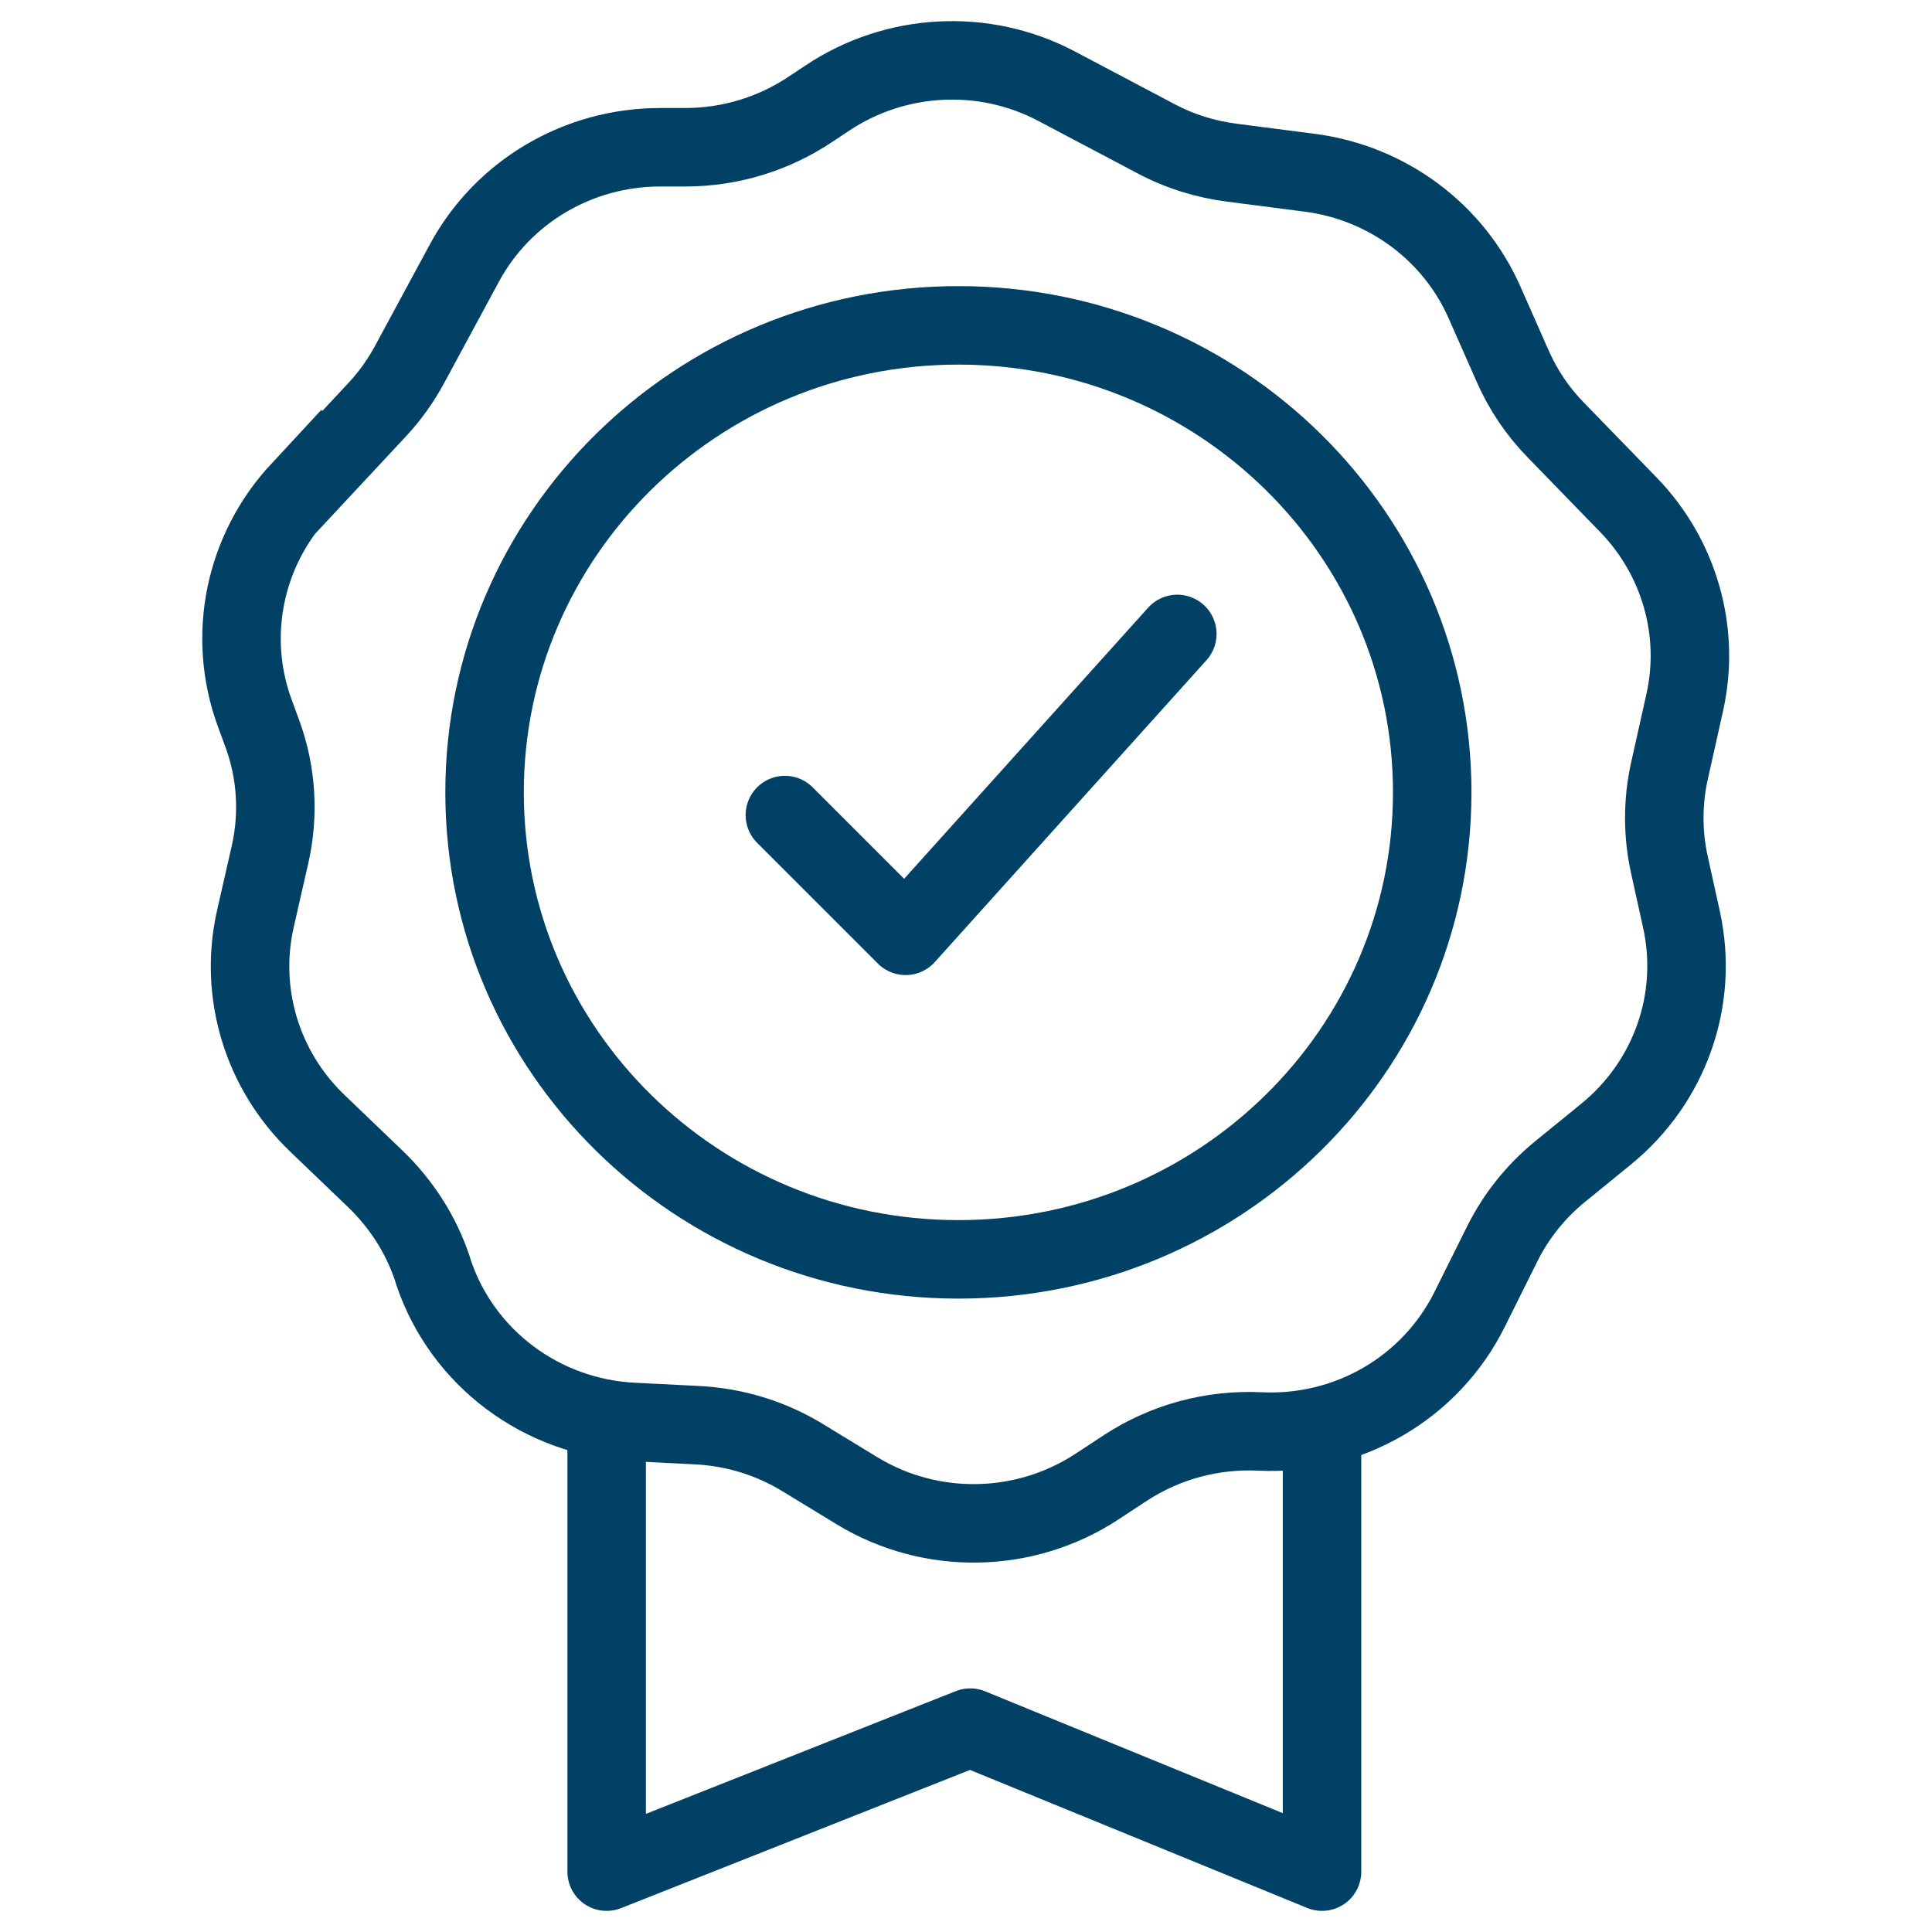
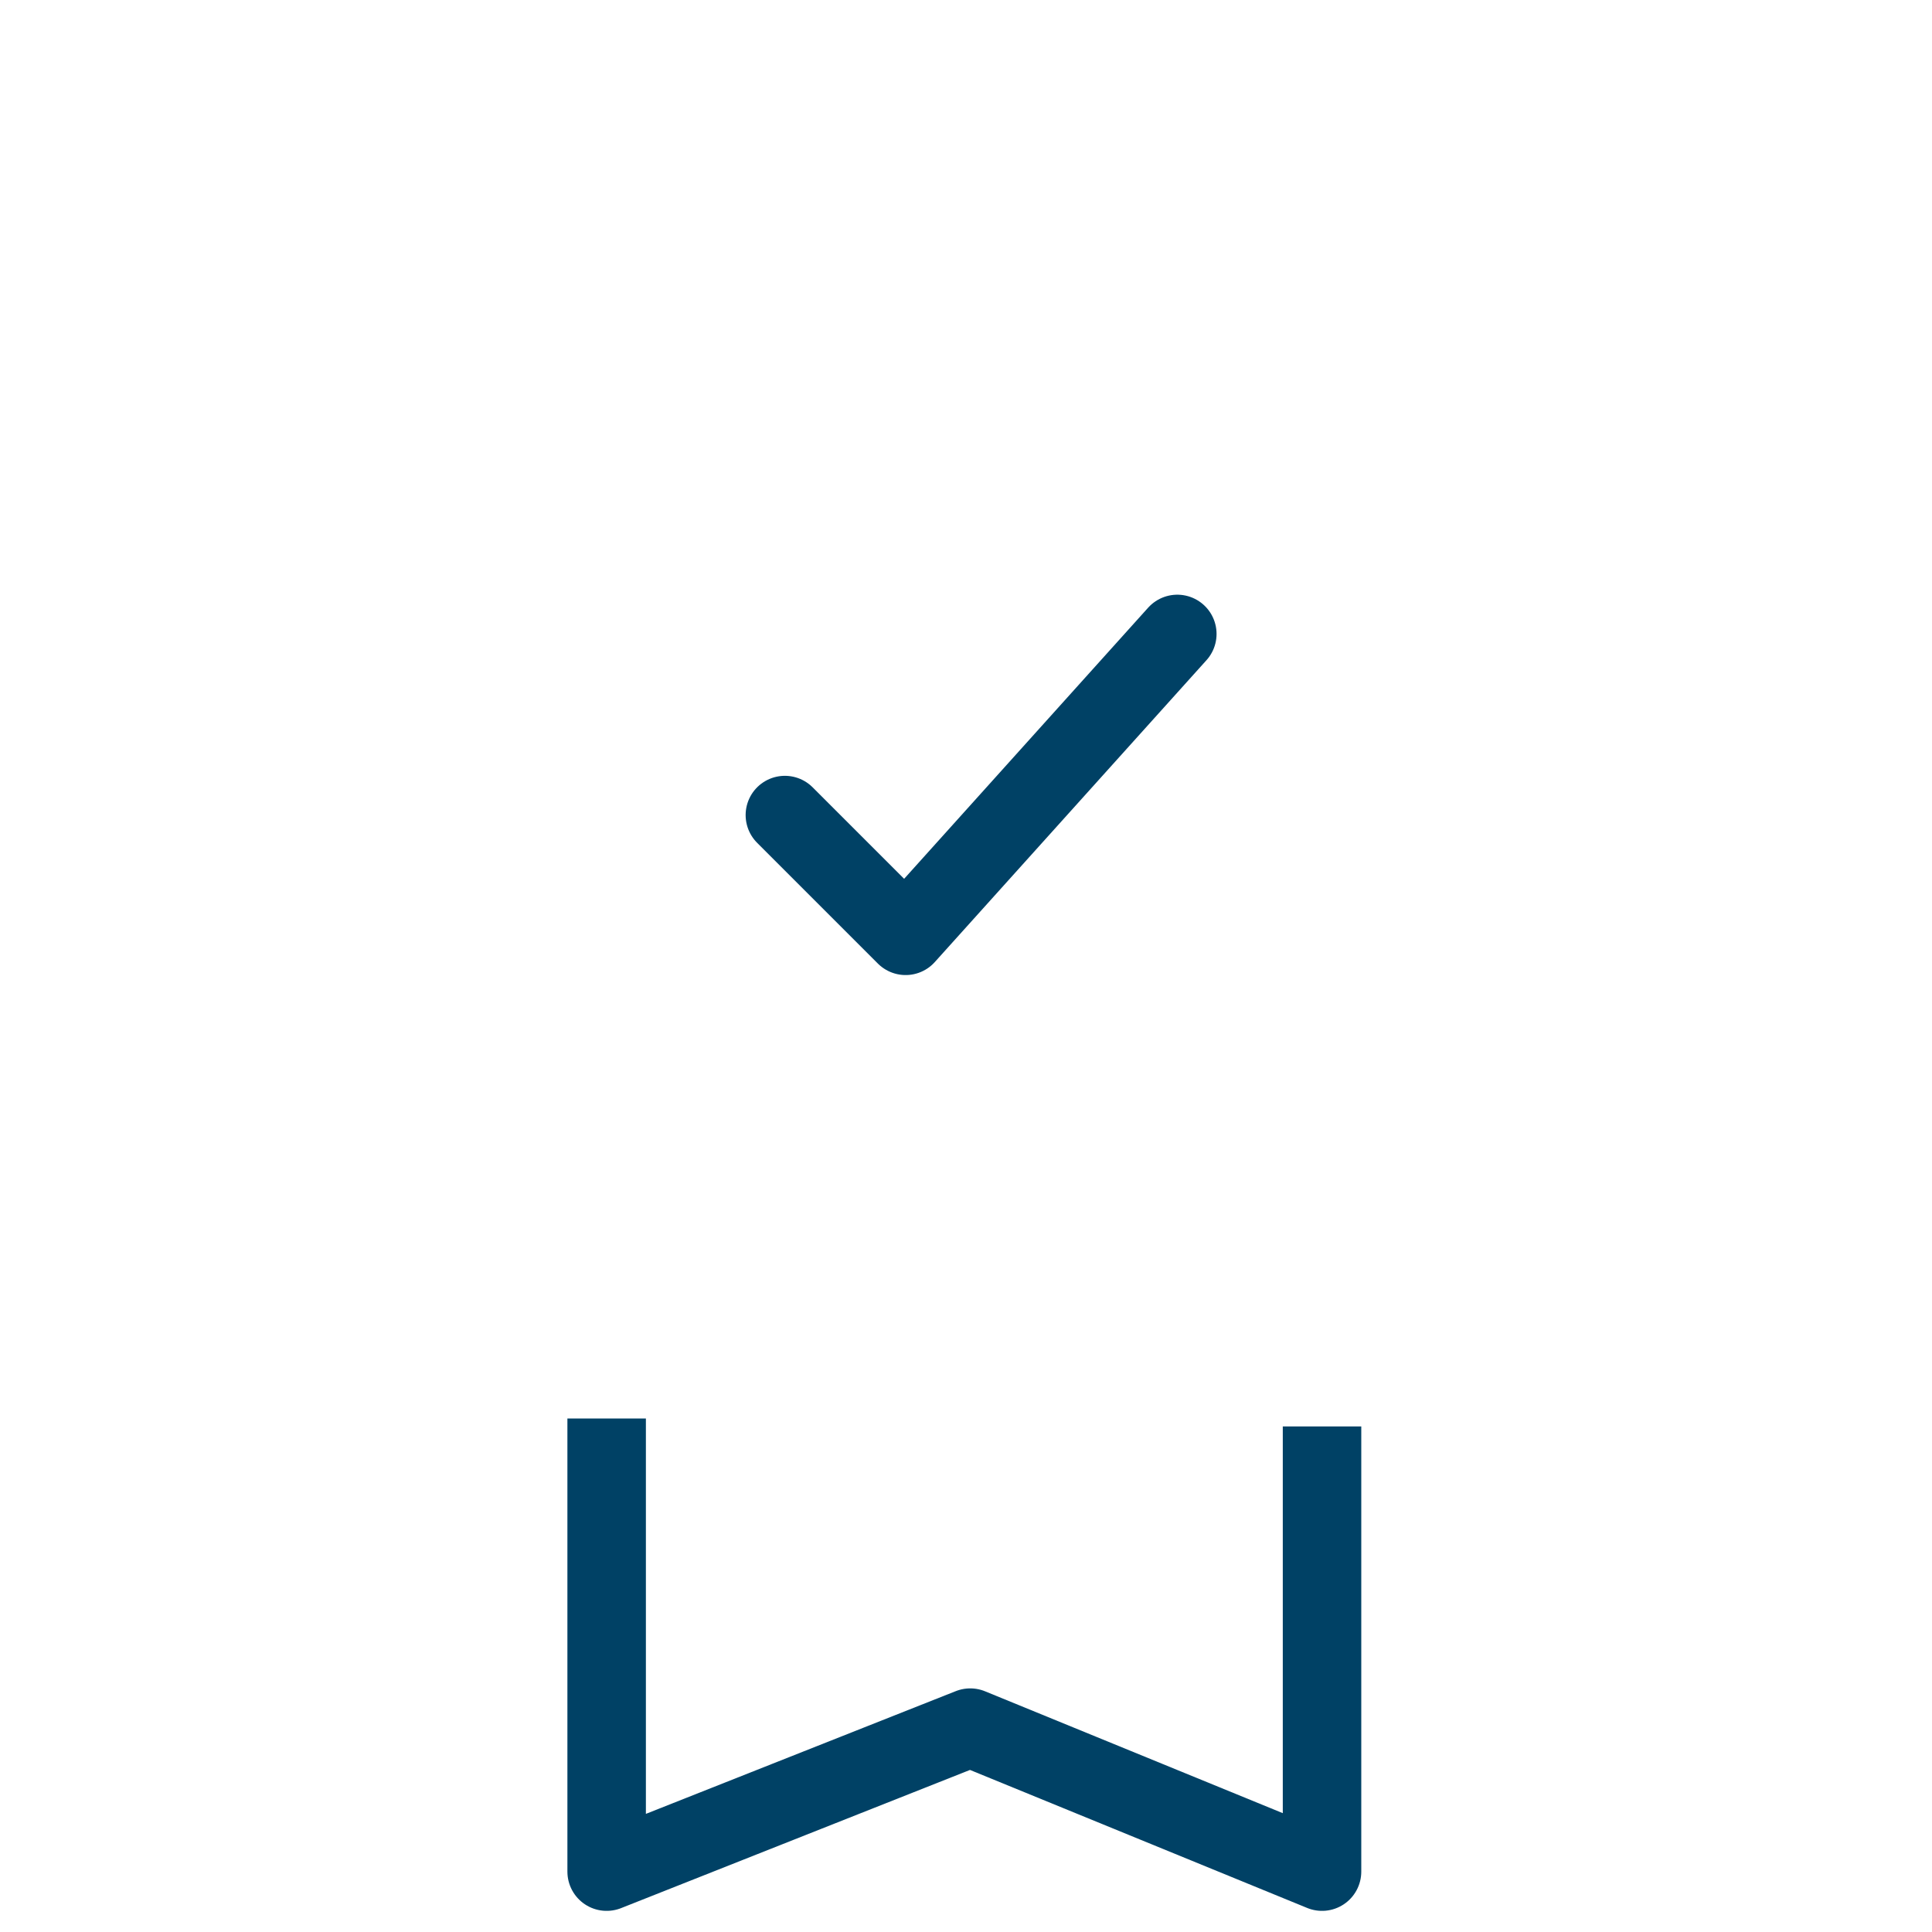
<svg xmlns="http://www.w3.org/2000/svg" width="32" height="32" viewBox="0 0 32 32" fill="none">
-   <path d="M4.975 8.15L6.243 6.79C6.455 6.565 6.636 6.309 6.784 6.037L7.691 4.358C8.328 3.176 9.575 2.439 10.934 2.439H11.353C12.091 2.439 12.812 2.219 13.422 1.811L13.698 1.628C14.829 0.87 16.299 0.791 17.503 1.429L19.148 2.298C19.541 2.507 19.965 2.638 20.406 2.695L21.7 2.862C22.979 3.03 24.078 3.846 24.592 5.017L25.054 6.063C25.229 6.461 25.473 6.822 25.776 7.13L26.97 8.359C27.813 9.227 28.169 10.457 27.904 11.638L27.649 12.779C27.538 13.286 27.538 13.809 27.649 14.316L27.851 15.232C28.142 16.555 27.66 17.92 26.604 18.783L25.834 19.41C25.431 19.74 25.107 20.148 24.879 20.608L24.343 21.685C23.696 22.988 22.332 23.783 20.862 23.709C20.077 23.673 19.302 23.882 18.644 24.311L18.166 24.625C16.967 25.409 15.418 25.435 14.197 24.693L13.295 24.143C12.764 23.819 12.165 23.636 11.539 23.605L10.488 23.552C8.976 23.479 7.66 22.496 7.182 21.079L7.156 20.995C6.97 20.446 6.651 19.949 6.232 19.541L5.256 18.605C4.338 17.726 3.95 16.44 4.232 15.21L4.47 14.165C4.624 13.495 4.582 12.794 4.343 12.146L4.216 11.801C3.754 10.53 4.046 9.118 4.969 8.124L4.975 8.15Z" stroke="#004165" stroke-width="1.3" stroke-miterlimit="10" />
-   <path d="M15.874 20.859C20.208 20.859 23.722 17.396 23.722 13.124C23.722 8.852 20.208 5.389 15.874 5.389C11.539 5.389 8.026 8.852 8.026 13.124C8.026 17.396 11.539 20.859 15.874 20.859Z" stroke="#004165" stroke-width="1.3" stroke-miterlimit="10" />
  <path d="M13 13.5L15 15.5L19.5 10.5" stroke="#004165" stroke-width="1.3" stroke-linecap="round" stroke-linejoin="round" />
  <path d="M21.897 23.626V31L16.07 28.615L10.048 31V23.495" stroke="#004165" stroke-width="1.3" stroke-miterlimit="10" stroke-linejoin="round" />
</svg>